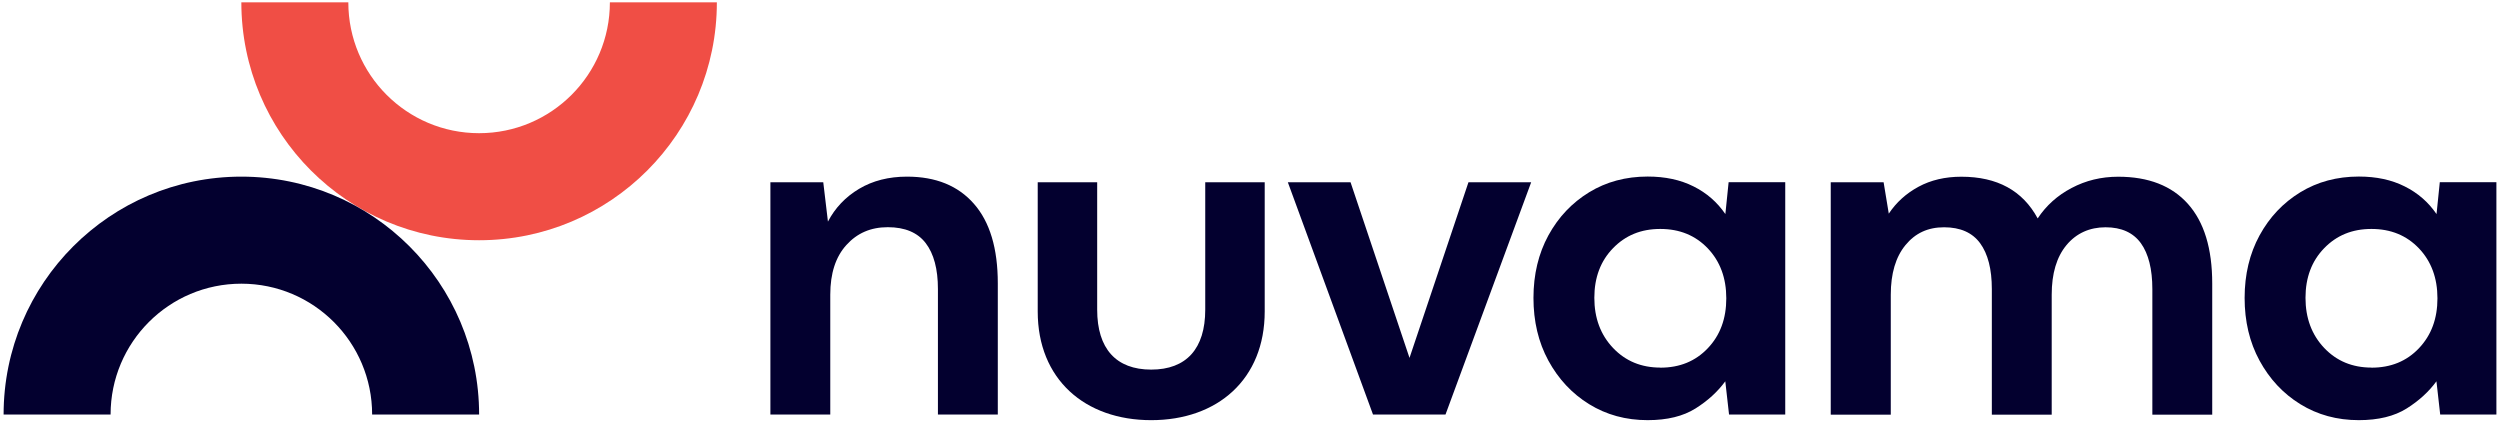
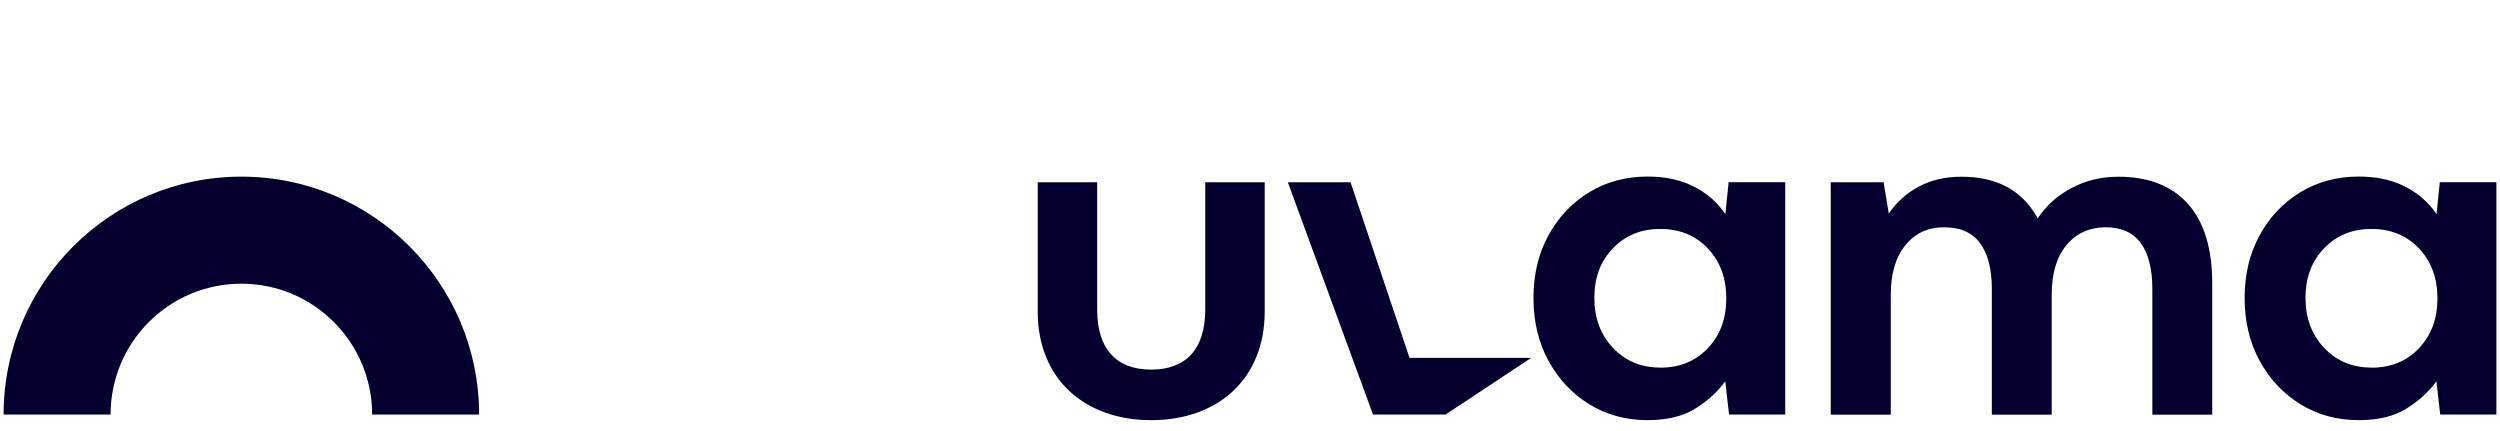
<svg xmlns="http://www.w3.org/2000/svg" width="400" height="69" viewBox="0 0 400 69" fill="none">
-   <path d="M97.581 0.371C97.581 11.937 88.215 21.31 76.656 21.31C65.098 21.31 55.732 11.937 55.732 0.371H38.615C38.615 21.39 55.652 38.438 76.656 38.438C97.661 38.438 114.698 21.39 114.698 0.371H97.581Z" fill="#F04E45" />
  <path d="M17.693 66.329C17.693 54.763 27.059 45.39 38.617 45.39C50.175 45.39 59.542 54.763 59.542 66.329H76.659C76.659 45.31 59.622 28.262 38.617 28.262C17.613 28.262 0.576 45.31 0.576 66.329H17.693Z" fill="#03002F" />
-   <path d="M123.264 66.329V29.158H131.722L132.47 35.455C133.619 33.262 135.276 31.511 137.454 30.214C139.632 28.917 142.184 28.262 145.124 28.262C149.72 28.262 153.288 29.706 155.827 32.607C158.379 35.509 159.648 39.747 159.648 45.35V66.329H150.068V46.245C150.068 43.05 149.413 40.603 148.117 38.905C146.821 37.207 144.79 36.351 142.05 36.351C139.311 36.351 137.147 37.3 135.423 39.199C133.699 41.098 132.844 43.745 132.844 47.141V66.329H123.264Z" fill="#03002F" />
-   <path d="M219.682 66.329L206.053 29.158H216.087L225.521 57.264L234.955 29.158H244.989L231.279 66.329H219.669H219.682Z" fill="#03002F" />
+   <path d="M219.682 66.329L206.053 29.158H216.087L225.521 57.264H244.989L231.279 66.329H219.669H219.682Z" fill="#03002F" />
  <path d="M263.632 67.224C260.131 67.224 257.018 66.368 254.266 64.67C251.514 62.972 249.349 60.645 247.744 57.704C246.142 54.762 245.354 51.406 245.354 47.662C245.354 43.919 246.156 40.576 247.744 37.661C249.349 34.733 251.514 32.447 254.266 30.762C257.004 29.09 260.131 28.248 263.632 28.248C266.426 28.248 268.869 28.77 270.967 29.826C273.065 30.869 274.762 32.353 276.058 34.252L276.579 29.157H285.639V66.328H276.647L276.046 61.007C274.841 62.651 273.267 64.109 271.287 65.352C269.31 66.596 266.759 67.224 263.619 67.224H263.632ZM265.651 58.827C268.75 58.827 271.276 57.797 273.253 55.712C275.23 53.639 276.206 50.978 276.206 47.729C276.206 44.48 275.216 41.819 273.253 39.747C271.276 37.674 268.75 36.632 265.651 36.632C262.549 36.632 260.078 37.661 258.087 39.707C256.096 41.752 255.093 44.4 255.093 47.649C255.093 50.898 256.096 53.572 258.087 55.672C260.078 57.771 262.604 58.814 265.651 58.814V58.827Z" fill="#03002F" />
  <path d="M292.918 66.329V29.158H301.377L302.205 34.185C303.407 32.38 304.984 30.95 306.961 29.88C308.939 28.81 311.224 28.275 313.816 28.275C319.563 28.275 323.624 30.495 326.029 34.947C327.38 32.902 329.183 31.27 331.455 30.08C333.725 28.877 336.212 28.275 338.911 28.275C343.748 28.275 347.476 29.719 350.068 32.621C352.66 35.523 353.956 39.761 353.956 45.363V66.342H344.376V46.259C344.376 43.063 343.761 40.617 342.545 38.919C341.316 37.221 339.432 36.365 336.893 36.365C334.353 36.365 332.216 37.314 330.639 39.213C329.062 41.111 328.273 43.759 328.273 47.155V66.342H318.694V46.259C318.694 43.063 318.065 40.617 316.822 38.919C315.581 37.221 313.656 36.365 311.051 36.365C308.445 36.365 306.44 37.314 304.877 39.213C303.313 41.111 302.525 43.759 302.525 47.155V66.342H292.945L292.918 66.329Z" fill="#03002F" />
  <path d="M377.418 67.224C373.918 67.224 370.803 66.368 368.051 64.67C365.299 62.972 363.134 60.645 361.53 57.704C359.927 54.762 359.139 51.406 359.139 47.662C359.139 43.919 359.941 40.576 361.53 37.661C363.134 34.733 365.299 32.447 368.051 30.762C370.791 29.09 373.918 28.248 377.418 28.248C380.211 28.248 382.656 28.77 384.752 29.826C386.851 30.869 388.549 32.353 389.845 34.252L390.366 29.157H399.424V66.328H390.432L389.831 61.007C388.629 62.651 387.052 64.109 385.075 65.352C383.098 66.596 380.544 67.224 377.404 67.224H377.418ZM379.436 58.827C382.535 58.827 385.061 57.797 387.038 55.712C389.015 53.626 389.991 50.978 389.991 47.729C389.991 44.48 389.002 41.819 387.038 39.747C385.061 37.674 382.535 36.632 379.436 36.632C376.336 36.632 373.863 37.661 371.872 39.707C369.882 41.752 368.88 44.4 368.88 47.649C368.88 50.898 369.882 53.572 371.872 55.672C373.863 57.771 376.389 58.814 379.436 58.814V58.827Z" fill="#03002F" />
  <path d="M166.035 49.843V29.158H175.549V49.549C175.549 55.793 178.569 59.136 184.194 59.136C189.819 59.136 192.839 55.793 192.839 49.549V29.158H202.353V49.843C202.353 60.673 194.817 67.225 184.194 67.225C173.571 67.225 166.035 60.673 166.035 49.843Z" fill="#03002F" />
</svg>